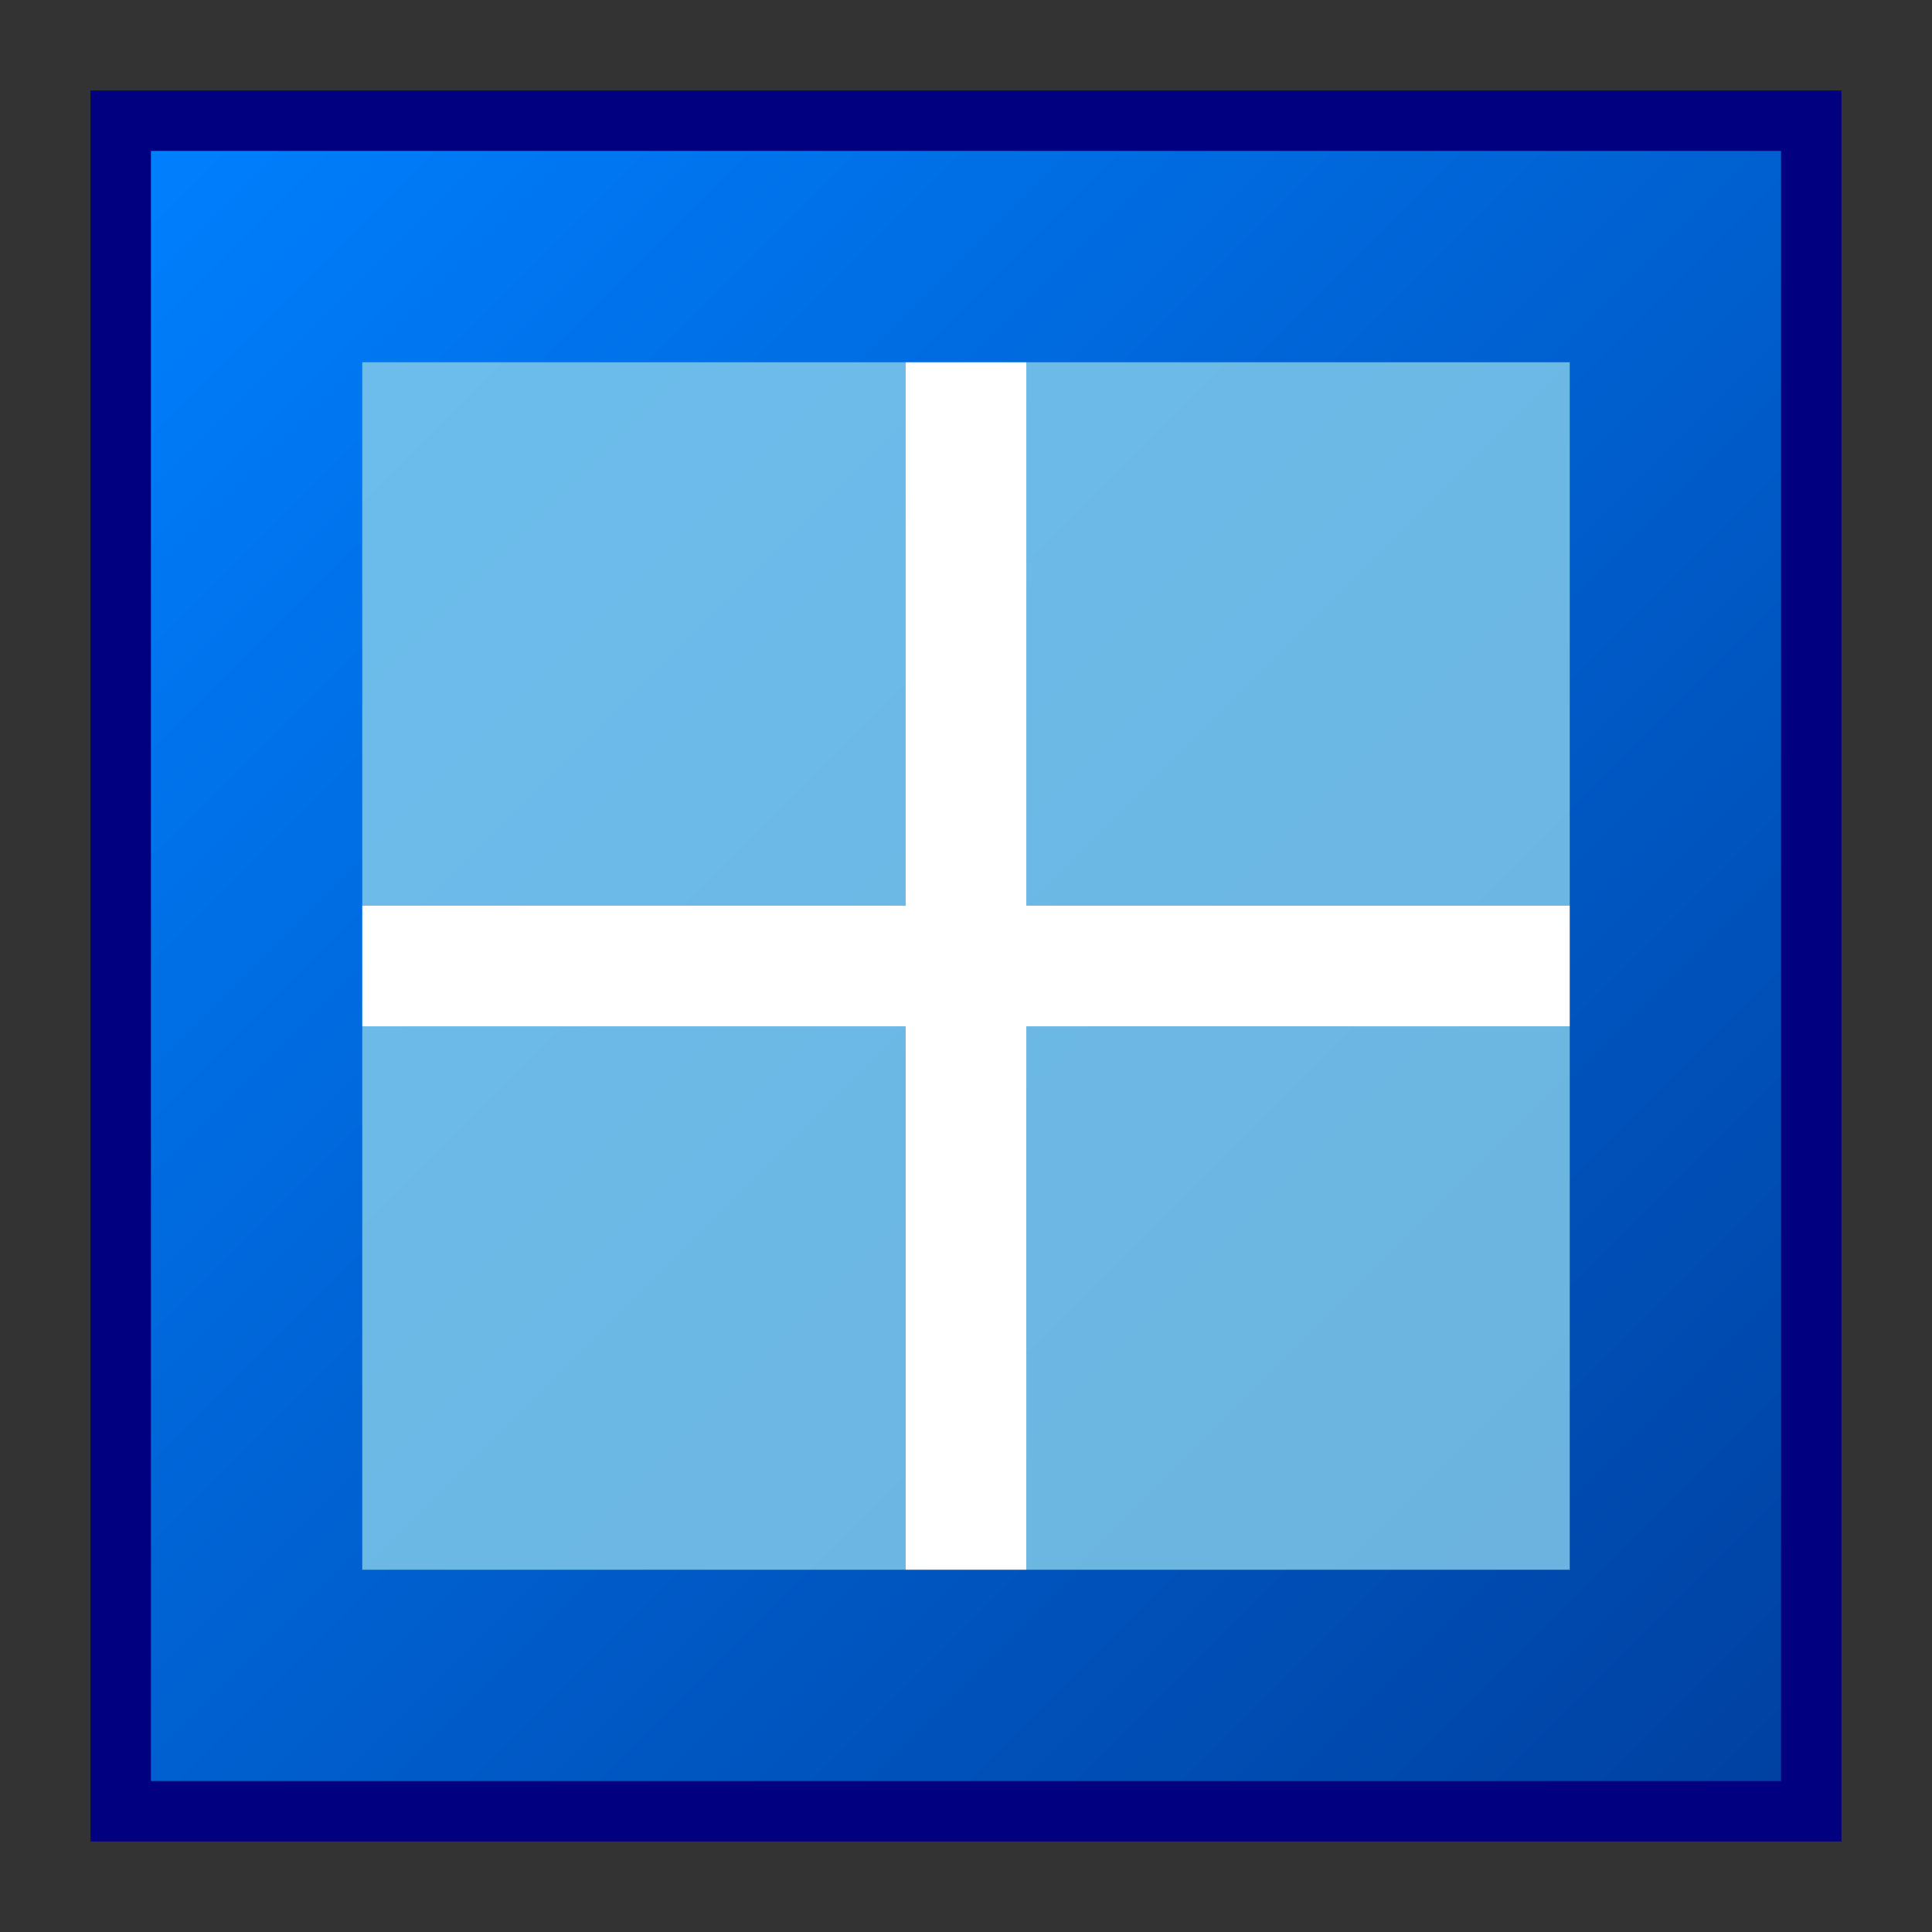
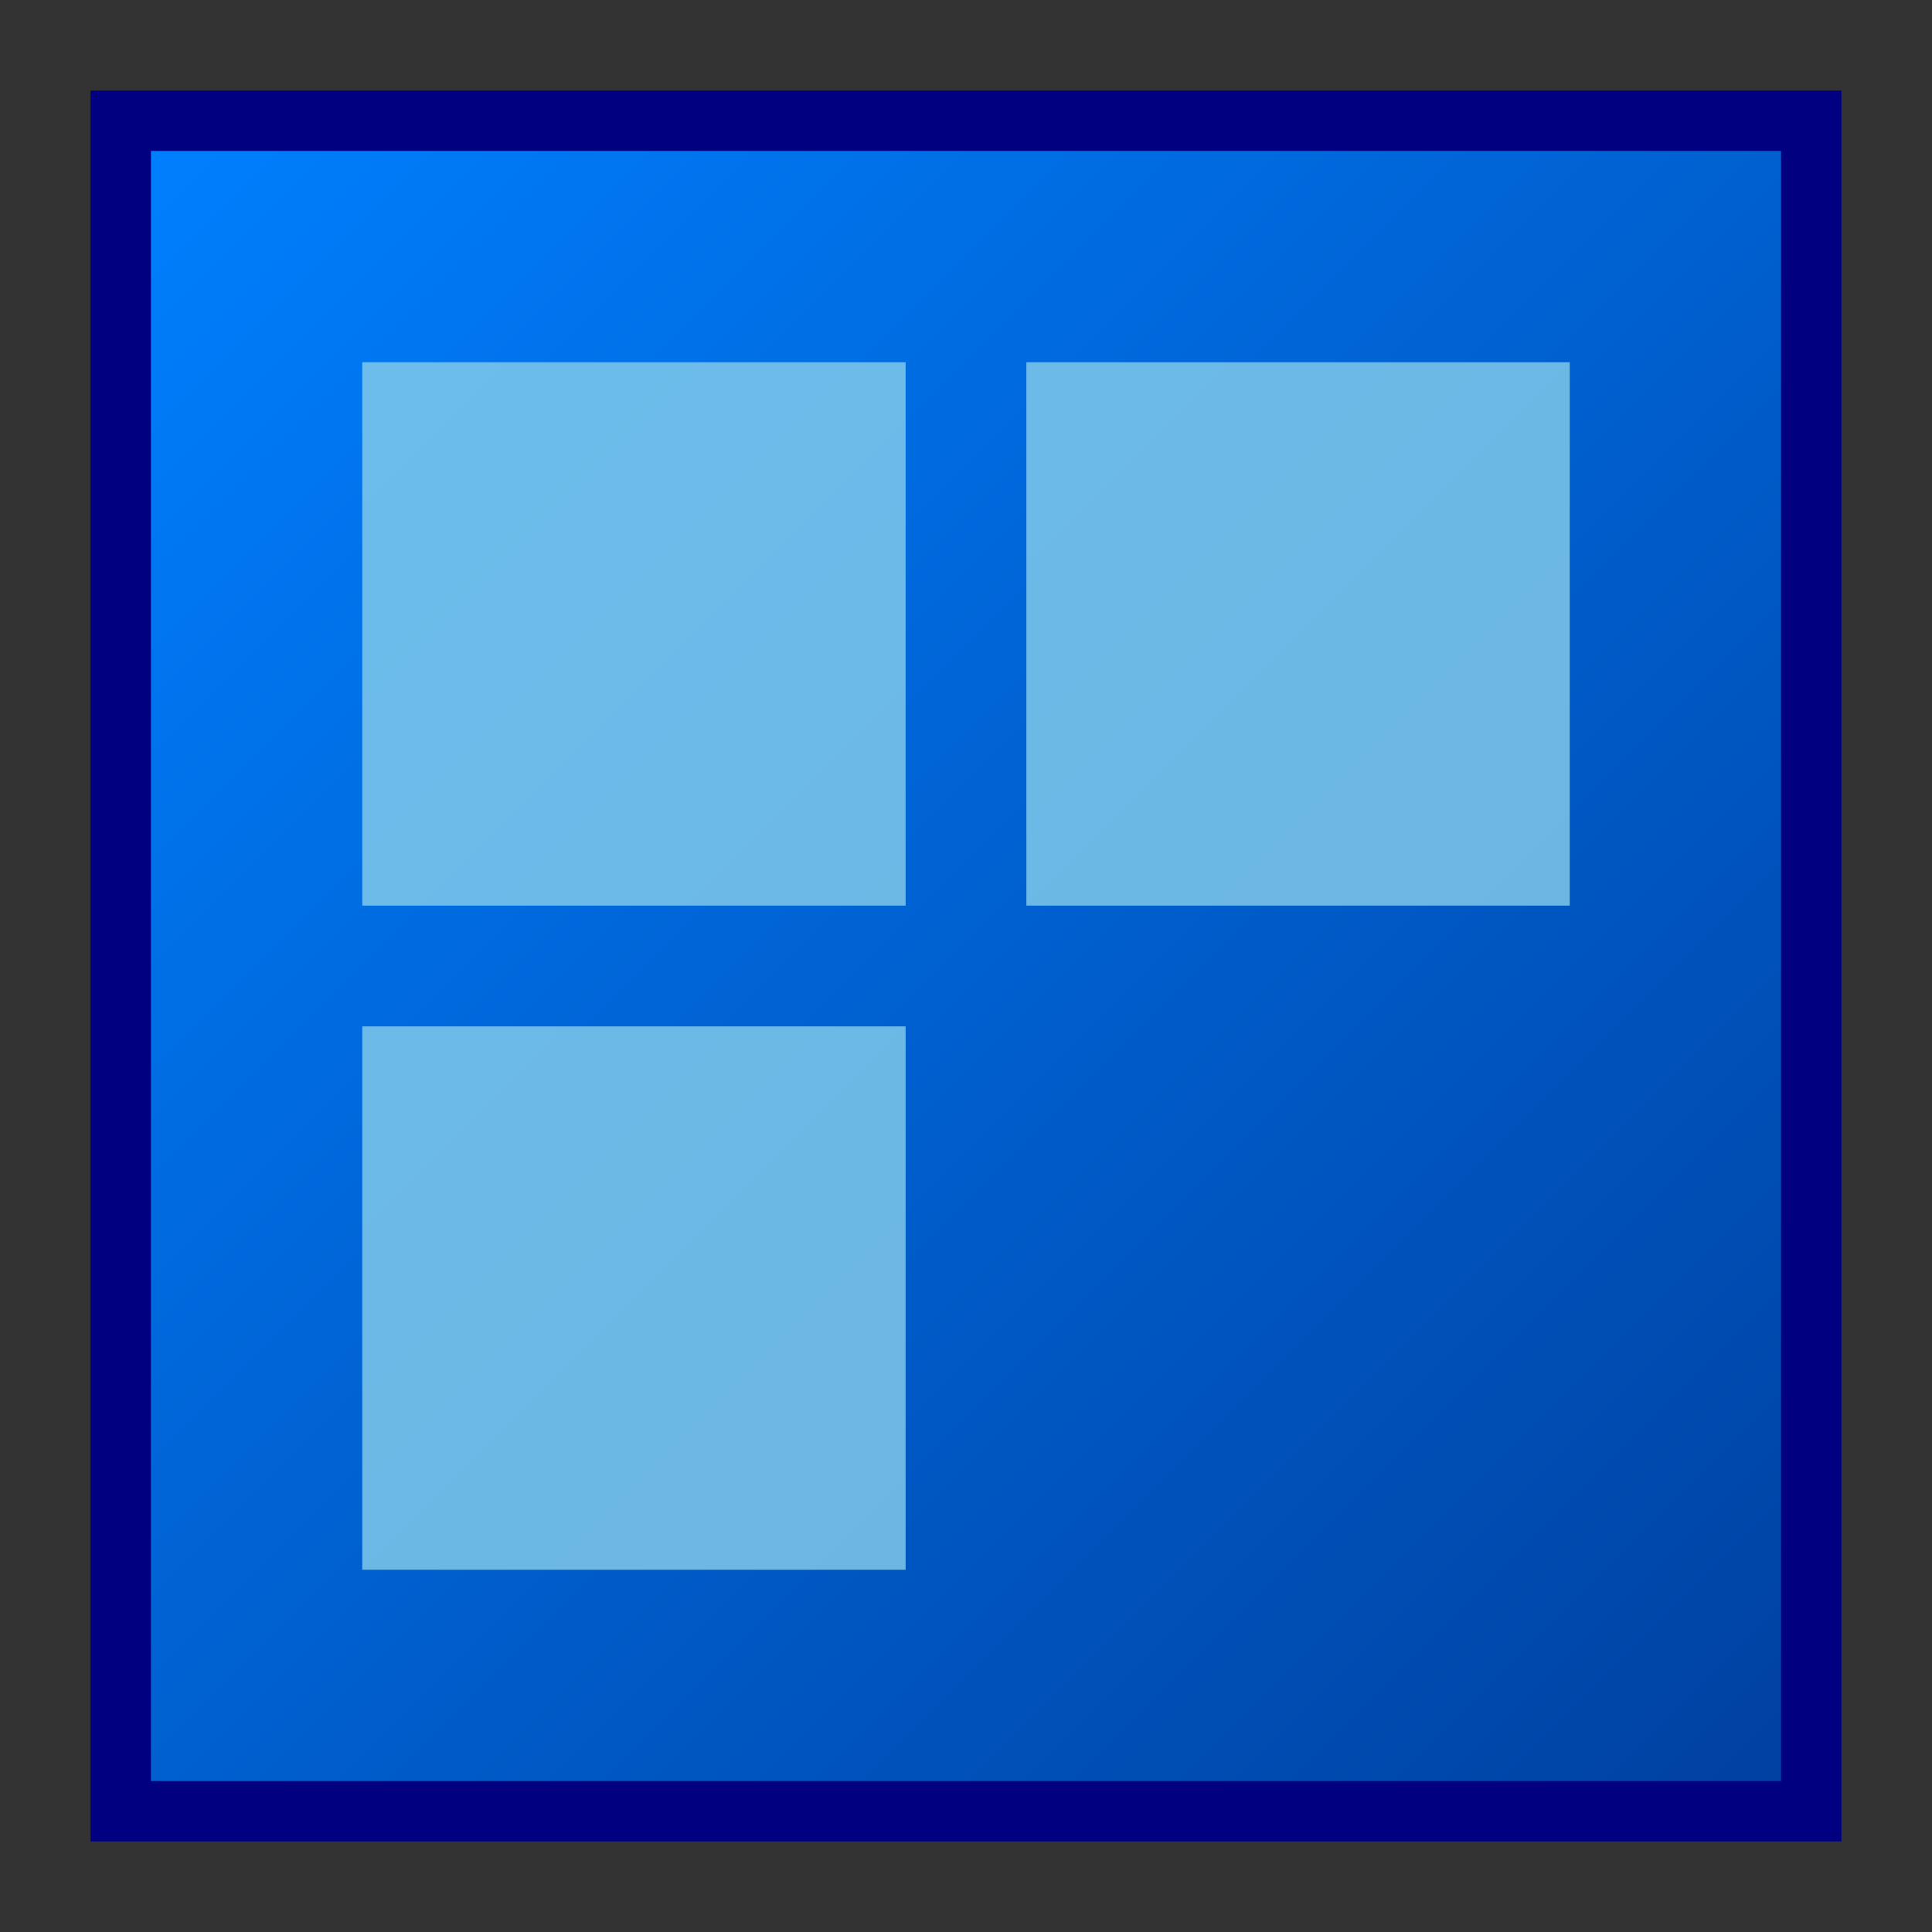
<svg xmlns="http://www.w3.org/2000/svg" width="32" height="32" viewBox="0 0 32 32">
  <rect x="0" y="0" width="32" height="32" fill="#333333" stroke="none" />
  <defs>
    <linearGradient id="winGrad" x1="0%" y1="0%" x2="100%" y2="100%">
      <stop offset="0%" style="stop-color:#0080FF;stop-opacity:1" />
      <stop offset="100%" style="stop-color:#0040A0;stop-opacity:1" />
    </linearGradient>
  </defs>
  <rect x="2" y="2" width="28" height="28" fill="url(#winGrad)" stroke="#000080" stroke-width="1" />
  <rect x="6" y="6" width="9" height="9" fill="#87CEEB" opacity="0.8" />
  <rect x="17" y="6" width="9" height="9" fill="#87CEEB" opacity="0.8" />
  <rect x="6" y="17" width="9" height="9" fill="#87CEEB" opacity="0.8" />
-   <rect x="17" y="17" width="9" height="9" fill="#87CEEB" opacity="0.8" />
-   <rect x="15" y="6" width="2" height="20" fill="#FFFFFF" />
-   <rect x="6" y="15" width="20" height="2" fill="#FFFFFF" />
</svg>